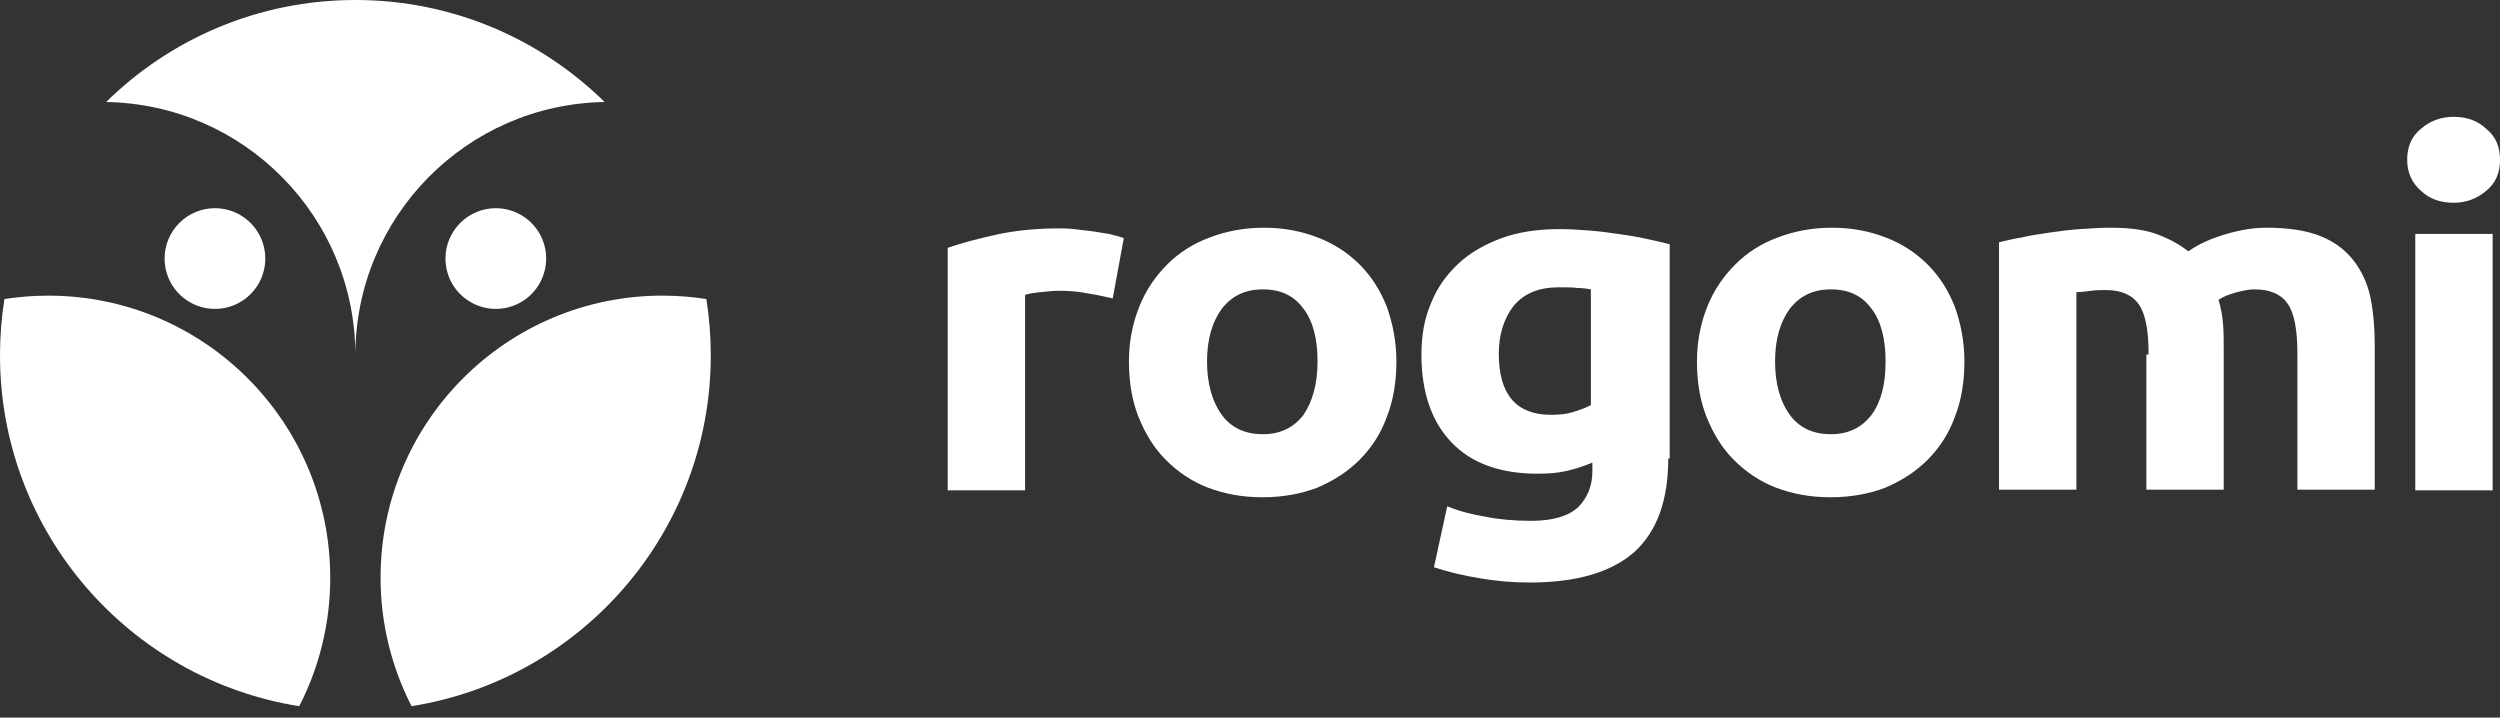
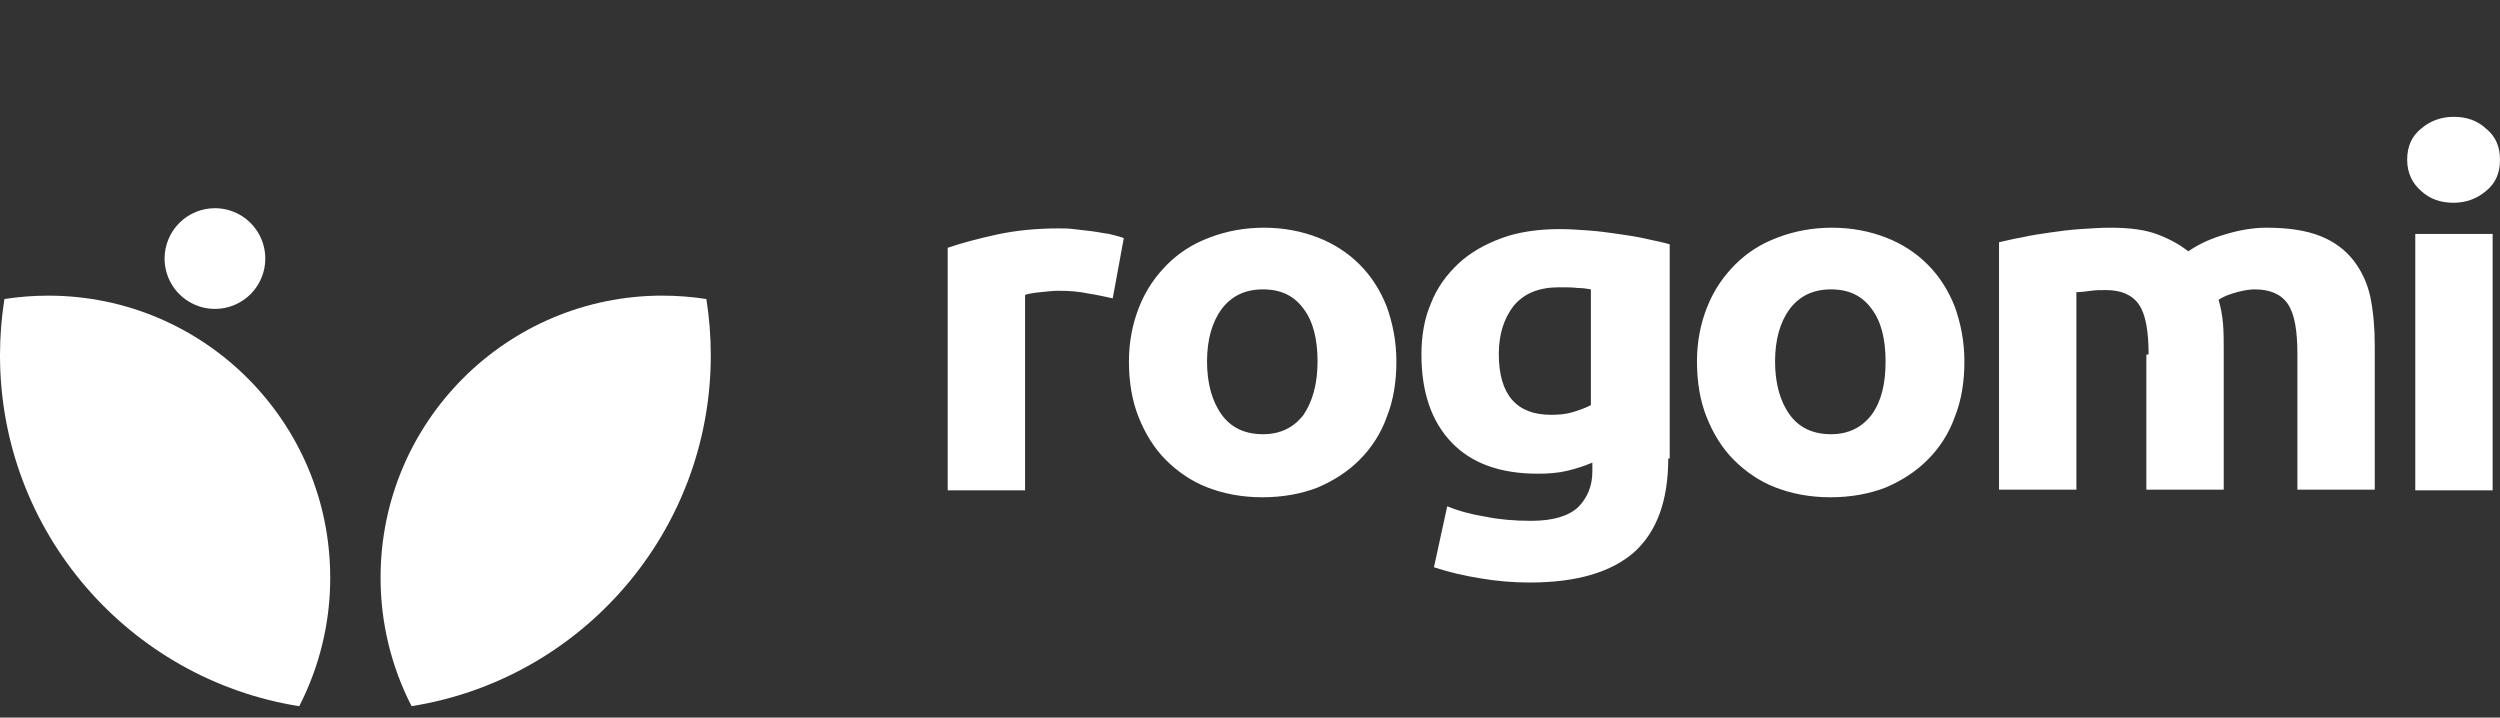
<svg xmlns="http://www.w3.org/2000/svg" width="108" height="31" viewBox="0 0 108 31" fill="none">
  <rect x="0" y="0" width="108" height="31" fill="#333333" stroke="none" />
  <path d="M48.07 12.89C47.784 12.831 47.434 12.741 47.02 12.681C46.606 12.591 46.193 12.561 45.715 12.561C45.492 12.561 45.27 12.591 44.951 12.621C44.665 12.651 44.442 12.681 44.283 12.741V21.183H40.941V10.705C41.546 10.495 42.246 10.316 43.042 10.136C43.869 9.957 44.76 9.867 45.747 9.867C45.938 9.867 46.129 9.867 46.383 9.897C46.638 9.927 46.893 9.957 47.147 9.986C47.402 10.016 47.657 10.076 47.911 10.106C48.166 10.166 48.389 10.226 48.548 10.286L48.07 12.89ZM60.324 15.615C60.324 16.483 60.196 17.291 59.91 18.01C59.655 18.728 59.242 19.357 58.732 19.866C58.223 20.375 57.618 20.764 56.918 21.063C56.218 21.333 55.422 21.482 54.531 21.482C53.672 21.482 52.876 21.333 52.176 21.063C51.476 20.794 50.871 20.375 50.362 19.866C49.853 19.357 49.471 18.728 49.184 18.01C48.898 17.291 48.77 16.483 48.77 15.615C48.77 14.746 48.93 13.968 49.216 13.25C49.502 12.531 49.916 11.932 50.425 11.424C50.935 10.915 51.539 10.525 52.272 10.256C52.972 9.986 53.767 9.837 54.595 9.837C55.454 9.837 56.218 9.986 56.918 10.256C57.618 10.525 58.223 10.915 58.732 11.424C59.242 11.932 59.623 12.531 59.91 13.25C60.164 13.968 60.324 14.746 60.324 15.615ZM56.918 15.615C56.918 14.657 56.727 13.878 56.313 13.339C55.9 12.771 55.327 12.501 54.563 12.501C53.799 12.501 53.226 12.771 52.781 13.339C52.367 13.908 52.144 14.657 52.144 15.615C52.144 16.573 52.367 17.351 52.781 17.92C53.194 18.489 53.799 18.758 54.563 18.758C55.327 18.758 55.9 18.459 56.313 17.92C56.695 17.351 56.918 16.603 56.918 15.615ZM64.748 15.285C64.748 17.052 65.511 17.92 67.007 17.92C67.357 17.92 67.675 17.89 67.962 17.8C68.248 17.71 68.503 17.62 68.726 17.501V12.501C68.567 12.471 68.376 12.441 68.153 12.441C67.93 12.411 67.675 12.411 67.357 12.411C66.466 12.411 65.83 12.681 65.384 13.22C64.97 13.758 64.748 14.447 64.748 15.285ZM72.068 19.806C72.068 21.602 71.59 22.949 70.604 23.847C69.617 24.715 68.121 25.165 66.084 25.165C65.384 25.165 64.652 25.105 63.952 24.985C63.22 24.865 62.583 24.715 61.947 24.506L62.52 21.871C63.029 22.081 63.602 22.231 64.175 22.321C64.748 22.44 65.416 22.5 66.148 22.5C67.103 22.5 67.771 22.291 68.185 21.901C68.567 21.512 68.79 21.003 68.79 20.375V19.985C68.439 20.135 68.058 20.255 67.675 20.345C67.294 20.434 66.88 20.464 66.434 20.464C64.811 20.464 63.57 20.015 62.711 19.117C61.851 18.219 61.406 16.962 61.406 15.315C61.406 14.507 61.533 13.758 61.819 13.1C62.074 12.441 62.488 11.873 62.997 11.393C63.506 10.915 64.143 10.555 64.875 10.286C65.607 10.016 66.466 9.897 67.389 9.897C67.803 9.897 68.217 9.927 68.63 9.957C69.044 9.986 69.49 10.046 69.903 10.106C70.317 10.166 70.731 10.226 71.113 10.316C71.495 10.406 71.845 10.466 72.131 10.555V19.806H72.068ZM84.862 15.615C84.862 16.483 84.735 17.291 84.448 18.01C84.194 18.728 83.78 19.357 83.271 19.866C82.761 20.375 82.157 20.764 81.457 21.063C80.756 21.333 79.961 21.482 79.07 21.482C78.21 21.482 77.415 21.333 76.714 21.063C76.014 20.794 75.409 20.375 74.9 19.866C74.391 19.357 74.009 18.728 73.723 18.01C73.436 17.291 73.309 16.483 73.309 15.615C73.309 14.746 73.468 13.968 73.754 13.25C74.041 12.531 74.455 11.932 74.964 11.424C75.473 10.915 76.078 10.525 76.81 10.256C77.51 9.986 78.306 9.837 79.133 9.837C79.993 9.837 80.756 9.986 81.457 10.256C82.157 10.525 82.761 10.915 83.271 11.424C83.78 11.932 84.162 12.531 84.448 13.25C84.703 13.968 84.862 14.746 84.862 15.615ZM81.457 15.615C81.457 14.657 81.266 13.878 80.852 13.339C80.438 12.771 79.865 12.501 79.101 12.501C78.338 12.501 77.765 12.771 77.319 13.339C76.905 13.908 76.683 14.657 76.683 15.615C76.683 16.573 76.905 17.351 77.319 17.92C77.733 18.489 78.338 18.758 79.101 18.758C79.865 18.758 80.438 18.459 80.852 17.92C81.266 17.351 81.457 16.603 81.457 15.615ZM92.819 15.315C92.819 14.297 92.691 13.579 92.405 13.16C92.118 12.741 91.641 12.531 90.973 12.531C90.75 12.531 90.559 12.531 90.336 12.561C90.113 12.591 89.891 12.621 89.7 12.621V21.153H86.358V10.466C86.644 10.406 86.963 10.316 87.344 10.256C87.726 10.166 88.14 10.106 88.554 10.046C88.968 9.986 89.413 9.927 89.859 9.897C90.304 9.867 90.75 9.837 91.164 9.837C92.023 9.837 92.691 9.927 93.232 10.136C93.773 10.346 94.187 10.585 94.537 10.855C95.015 10.525 95.556 10.286 96.192 10.106C96.797 9.927 97.37 9.837 97.911 9.837C98.866 9.837 99.63 9.957 100.234 10.196C100.839 10.435 101.316 10.795 101.666 11.244C102.017 11.693 102.271 12.232 102.399 12.831C102.526 13.459 102.589 14.148 102.589 14.896V21.153H99.248V15.285C99.248 14.268 99.12 13.549 98.834 13.13C98.547 12.711 98.07 12.501 97.402 12.501C97.211 12.501 96.988 12.531 96.638 12.621C96.32 12.711 96.065 12.801 95.842 12.95C95.938 13.28 96.001 13.609 96.033 13.968C96.065 14.327 96.065 14.716 96.065 15.106V21.153H92.723V15.315H92.819ZM107.682 21.183H104.34V10.106H107.682V21.183ZM108 6.903C108 7.472 107.809 7.921 107.395 8.25C107.013 8.579 106.536 8.759 105.995 8.759C105.454 8.759 104.976 8.609 104.594 8.25C104.213 7.921 103.99 7.472 103.99 6.903C103.99 6.334 104.181 5.885 104.594 5.556C104.976 5.226 105.454 5.047 105.995 5.047C106.536 5.047 107.013 5.197 107.395 5.556C107.809 5.885 108 6.334 108 6.903Z" fill="white" />
-   <path fill-rule="evenodd" clip-rule="evenodd" d="M15.352 15.349C15.352 9.365 20.157 4.503 26.12 4.407C23.349 1.682 19.547 0 15.352 0C11.158 0 7.356 1.682 4.585 4.407C10.547 4.503 15.352 9.365 15.352 15.349Z" fill="white" />
-   <path fill-rule="evenodd" clip-rule="evenodd" d="M14.265 24.95C14.265 18.225 8.811 12.772 2.085 12.772C1.451 12.772 0.818 12.821 0.191 12.918C0.064 13.722 -0 14.535 8.64398e-07 15.349C8.64398e-07 23 5.6 29.345 12.927 30.508C13.81 28.788 14.269 26.883 14.266 24.95L14.265 24.95Z" fill="white" />
+   <path fill-rule="evenodd" clip-rule="evenodd" d="M14.265 24.95C14.265 18.225 8.811 12.772 2.085 12.772C1.451 12.772 0.818 12.821 0.191 12.918C0.064 13.722 -0 14.535 8.64398e-07 15.349C8.64398e-07 23 5.6 29.345 12.927 30.508C13.81 28.788 14.269 26.883 14.266 24.95L14.265 24.95" fill="white" />
  <path fill-rule="evenodd" clip-rule="evenodd" d="M28.621 12.771C21.893 12.771 16.441 18.224 16.441 24.949C16.438 26.882 16.897 28.787 17.78 30.506C25.106 29.344 30.706 23.001 30.706 15.349C30.706 14.535 30.642 13.722 30.515 12.918C29.888 12.82 29.255 12.772 28.621 12.772L28.621 12.771Z" fill="white" />
  <path fill-rule="evenodd" clip-rule="evenodd" d="M9.286 8.994C9.716 8.994 10.136 9.122 10.494 9.361C10.852 9.6 11.131 9.94 11.295 10.337C11.46 10.735 11.503 11.172 11.419 11.594C11.335 12.016 11.127 12.404 10.823 12.708C10.519 13.012 10.131 13.219 9.709 13.303C9.287 13.386 8.85 13.343 8.452 13.178C8.055 13.013 7.715 12.734 7.476 12.377C7.237 12.019 7.11 11.598 7.11 11.168C7.111 10.591 7.34 10.038 7.748 9.631C8.156 9.223 8.709 8.994 9.286 8.994Z" fill="white" />
-   <path fill-rule="evenodd" clip-rule="evenodd" d="M21.419 8.994C21.85 8.994 22.27 9.122 22.628 9.361C22.986 9.6 23.264 9.94 23.429 10.337C23.594 10.735 23.637 11.172 23.552 11.594C23.468 12.016 23.261 12.404 22.957 12.708C22.652 13.012 22.265 13.219 21.843 13.303C21.421 13.386 20.983 13.343 20.586 13.178C20.189 13.013 19.849 12.734 19.61 12.377C19.371 12.019 19.244 11.598 19.244 11.168C19.245 10.591 19.474 10.038 19.882 9.631C20.29 9.223 20.843 8.994 21.419 8.994Z" fill="white" />
  <path fill-rule="evenodd" clip-rule="evenodd" d="M9.286 10.357C9.446 10.357 9.603 10.405 9.736 10.494C9.869 10.583 9.973 10.71 10.034 10.858C10.096 11.006 10.112 11.169 10.081 11.326C10.049 11.483 9.972 11.628 9.859 11.741C9.745 11.855 9.601 11.932 9.444 11.963C9.286 11.994 9.123 11.978 8.975 11.917C8.827 11.855 8.7 11.752 8.611 11.618C8.522 11.485 8.475 11.328 8.475 11.168C8.475 10.953 8.56 10.747 8.712 10.595C8.864 10.443 9.071 10.357 9.286 10.357Z" fill="white" />
-   <path fill-rule="evenodd" clip-rule="evenodd" d="M21.419 10.357C21.58 10.357 21.736 10.405 21.87 10.494C22.003 10.583 22.107 10.71 22.168 10.858C22.23 11.006 22.245 11.169 22.214 11.326C22.183 11.484 22.106 11.628 21.992 11.741C21.879 11.855 21.734 11.932 21.577 11.963C21.42 11.994 21.257 11.978 21.109 11.917C20.96 11.855 20.834 11.752 20.745 11.618C20.656 11.485 20.608 11.328 20.608 11.168C20.608 11.061 20.629 10.956 20.67 10.857C20.711 10.759 20.771 10.67 20.846 10.595C20.921 10.519 21.011 10.46 21.109 10.419C21.207 10.378 21.313 10.357 21.419 10.357Z" fill="white" />
</svg>